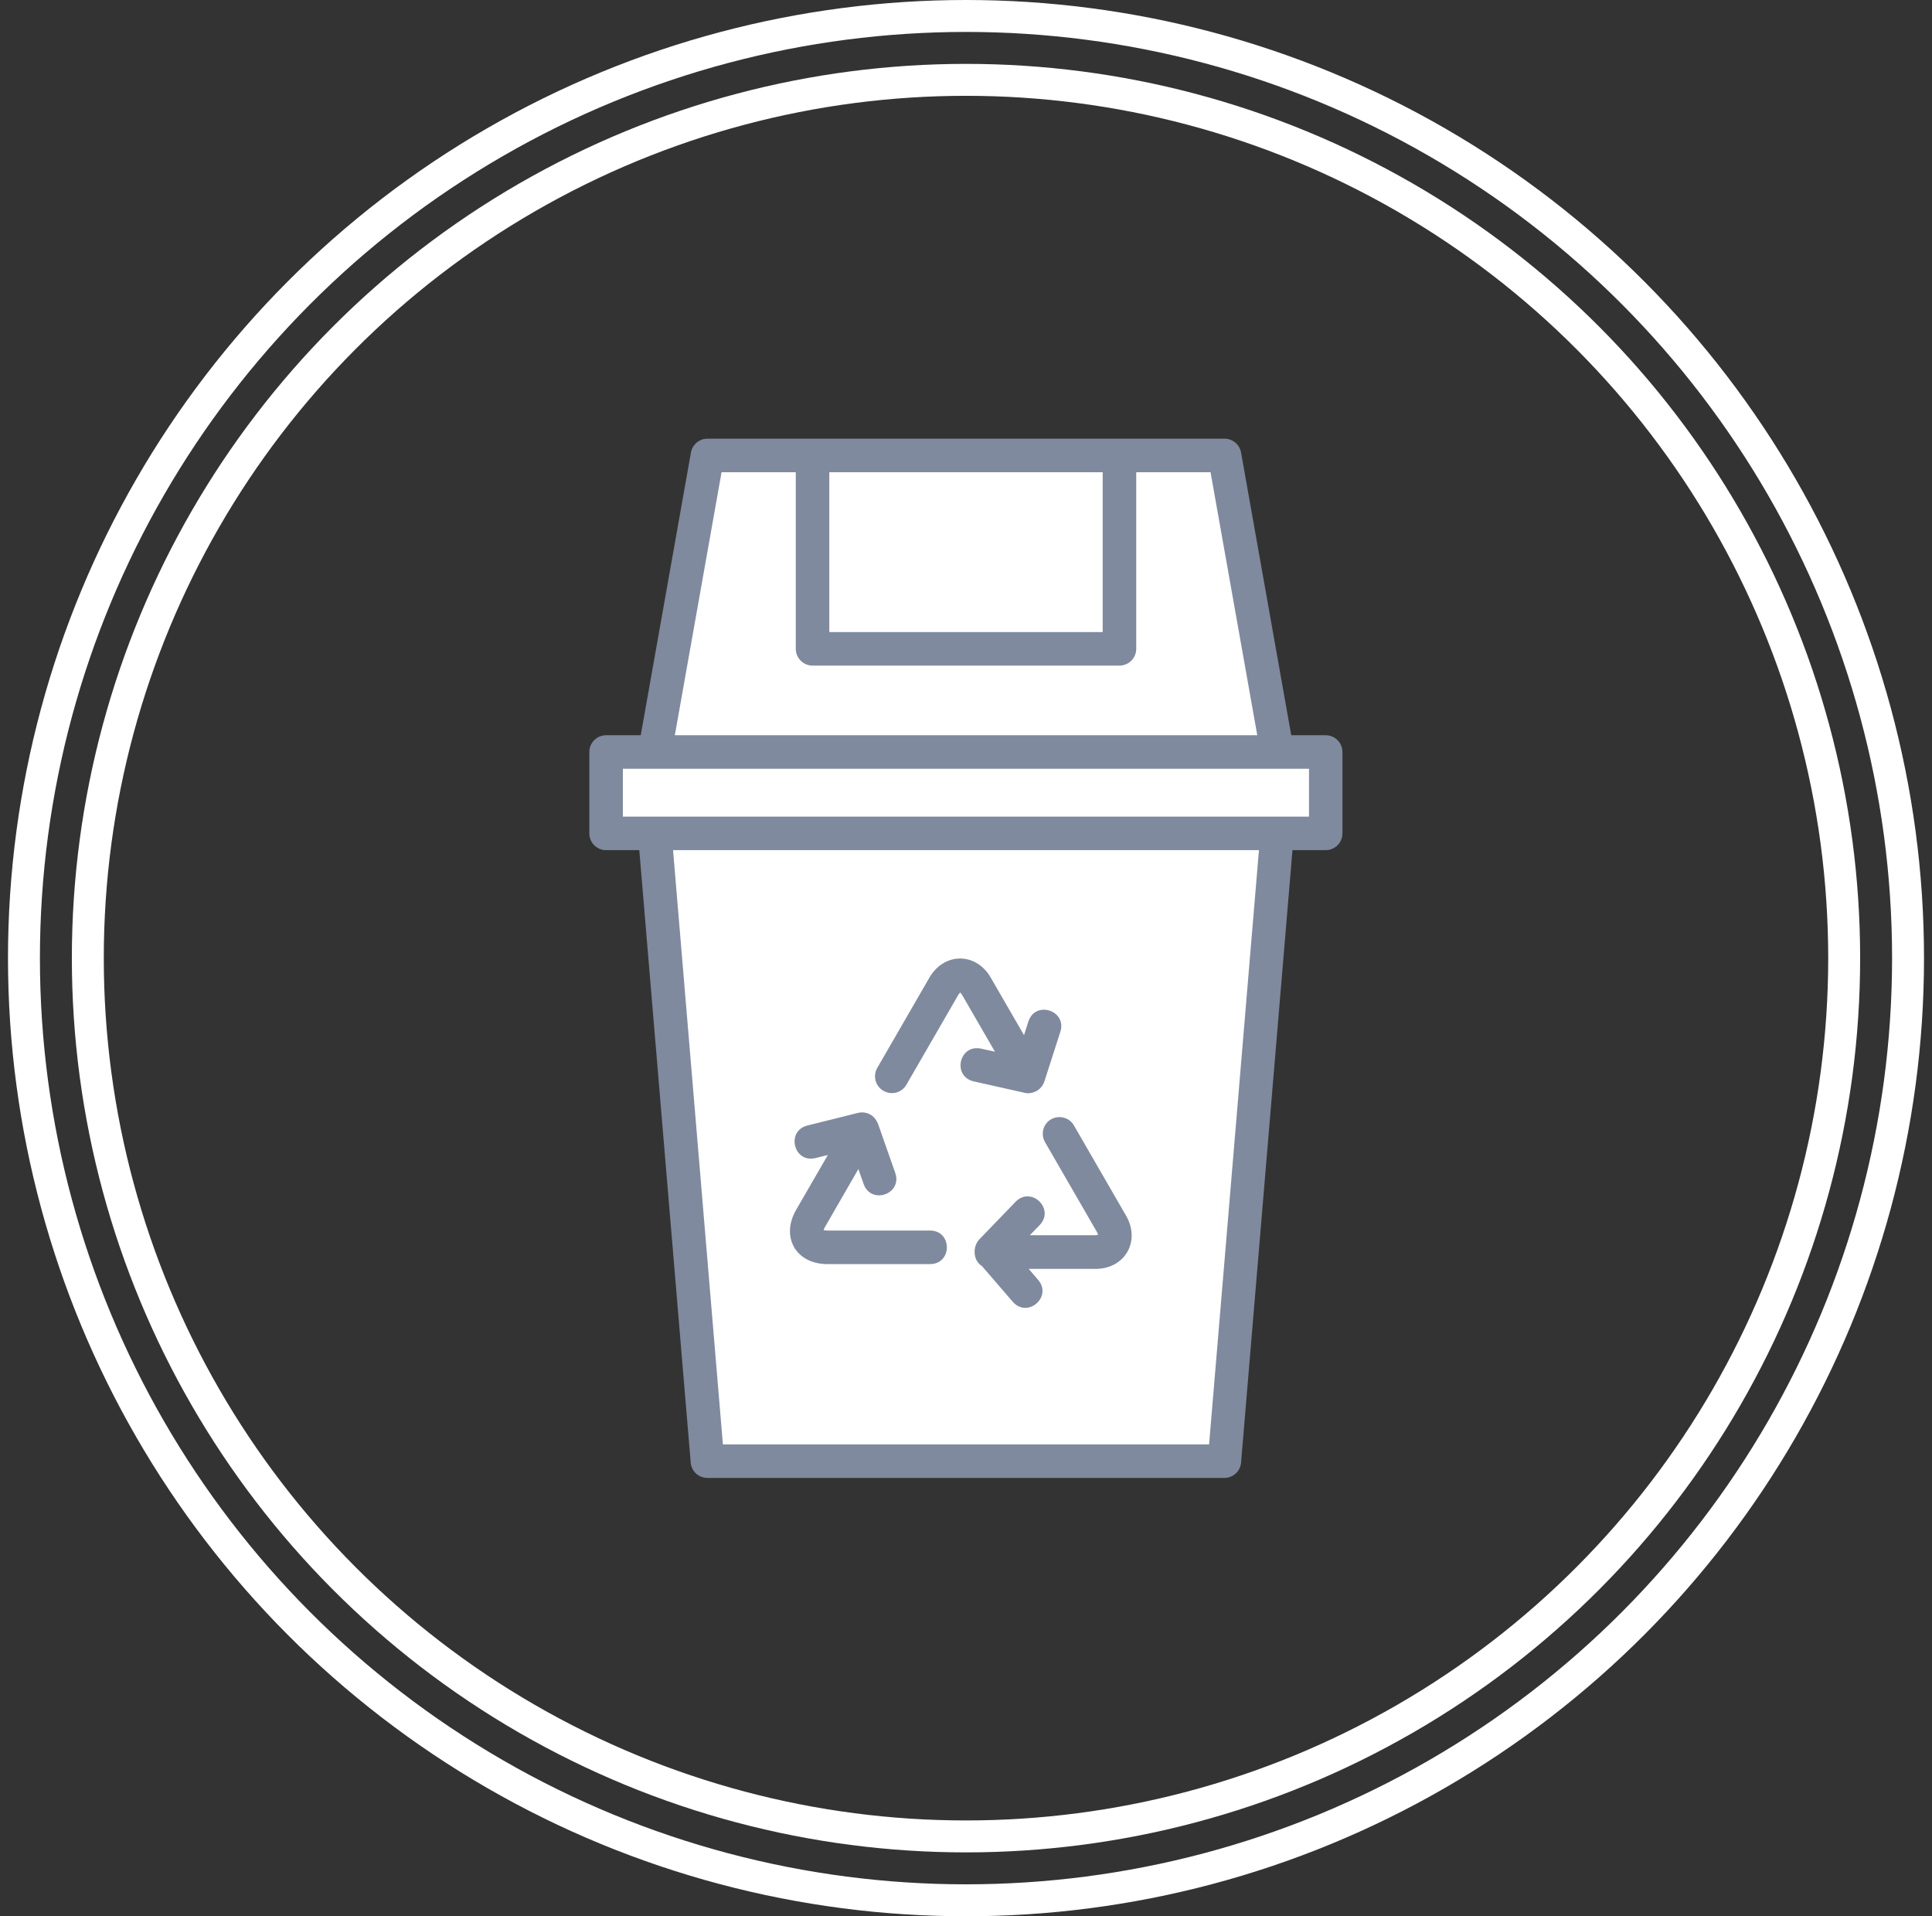
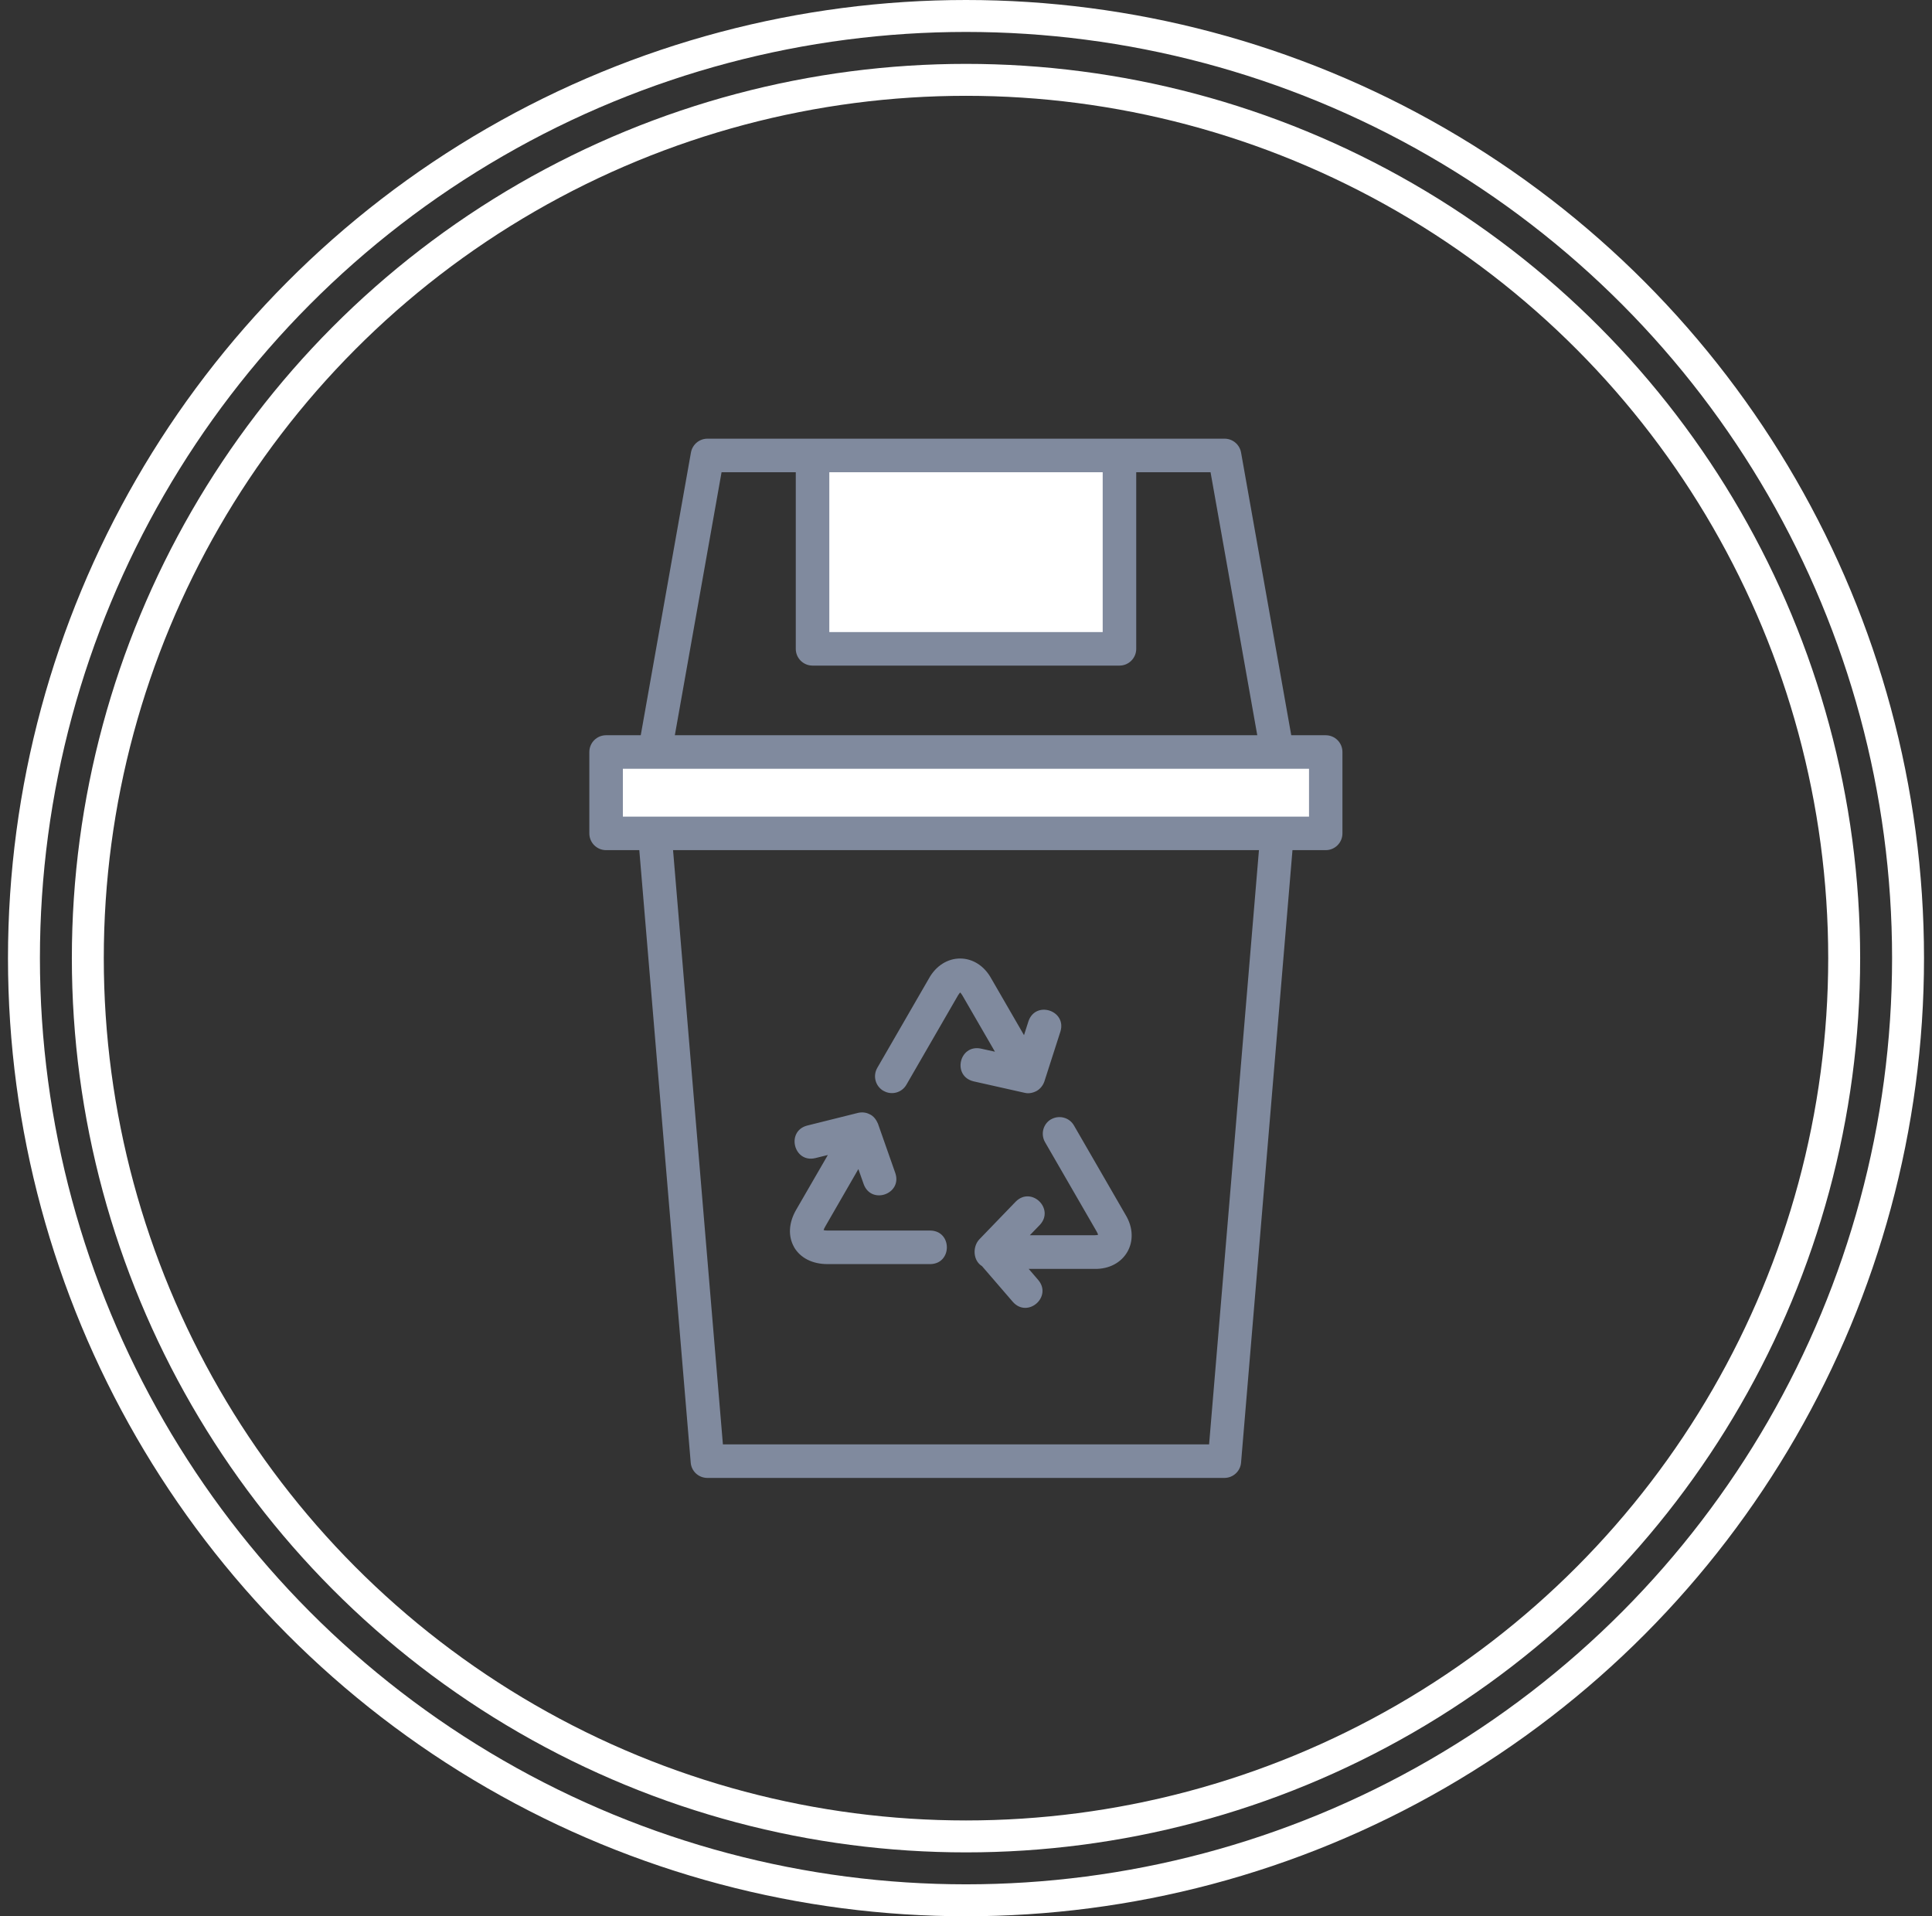
<svg xmlns="http://www.w3.org/2000/svg" width="121" height="120" viewBox="0 0 121 120" fill="none">
  <rect x="0" y="0" width="121" height="120" fill="#333333" stroke="none" />
  <circle cx="60.5" cy="60" r="59" stroke="white" stroke-width="2" />
  <circle cx="60.5" cy="60" r="55" stroke="white" stroke-width="2" />
  <path d="M83.04 47.092V52.188H37.96V47.092H83.04Z" fill="white" />
-   <path d="M76.691 28.521L79.988 47.093H41.012L44.309 28.521H50.889V40.632H70.111V28.521H76.691Z" fill="white" />
-   <path d="M79.988 52.188L76.691 91.499H44.309L41.012 52.188H79.988Z" fill="white" />
+   <path d="M79.988 52.188H44.309L41.012 52.188H79.988Z" fill="white" />
  <path d="M70.111 28.521H50.889V40.632H70.111V28.521Z" fill="white" />
  <path d="M83.04 46.042H80.87L77.727 28.339C77.636 27.835 77.202 27.471 76.691 27.471H44.309C43.798 27.471 43.364 27.835 43.273 28.339L40.13 46.042H37.96C37.379 46.042 36.91 46.511 36.91 47.092V52.188C36.91 52.769 37.379 53.238 37.96 53.238H40.039L43.259 91.591C43.301 92.137 43.756 92.55 44.302 92.55H76.684C77.23 92.55 77.685 92.13 77.727 91.591L80.947 53.238H83.026C83.607 53.238 84.076 52.769 84.076 52.188V47.092C84.076 46.511 83.607 46.042 83.026 46.042H83.04ZM51.939 29.571H69.061V39.581H51.939V29.571ZM45.184 29.571H49.839V40.631C49.839 41.212 50.308 41.681 50.889 41.681H70.111C70.692 41.681 71.161 41.212 71.161 40.631V29.571H75.816L78.742 46.042H42.265L45.191 29.571H45.184ZM75.725 90.45H45.275L42.153 53.238H78.847L75.725 90.45ZM81.983 51.138H39.01V48.142H81.983V51.138Z" fill="#808A9E" />
  <path d="M55.334 68.31C55.838 68.604 56.482 68.429 56.769 67.925L59.996 62.339C60.052 62.248 60.101 62.185 60.136 62.15C60.171 62.185 60.22 62.248 60.276 62.339L62.313 65.86L61.424 65.664C60.073 65.391 59.625 67.386 60.969 67.715L64.182 68.436C64.441 68.499 64.707 68.436 64.938 68.31C65.162 68.177 65.323 67.967 65.407 67.729L66.415 64.593C66.814 63.277 64.861 62.64 64.413 63.949L64.133 64.824L62.089 61.289C61.172 59.602 59.093 59.602 58.169 61.289L54.942 66.875C54.655 67.379 54.823 68.016 55.327 68.31H55.334ZM49.734 78.103C50.126 78.775 50.882 79.16 51.82 79.16H58.267C59.646 79.139 59.646 77.081 58.267 77.06H51.82C51.708 77.06 51.631 77.046 51.582 77.032C51.596 76.983 51.624 76.906 51.68 76.815L53.759 73.21L54.095 74.162C54.578 75.457 56.51 74.771 56.076 73.469L54.984 70.361C54.879 70.116 54.711 69.885 54.459 69.773C54.228 69.654 53.962 69.633 53.717 69.696L50.546 70.487C49.216 70.844 49.713 72.839 51.057 72.524L51.848 72.328L49.86 75.765C49.391 76.577 49.349 77.424 49.734 78.096V78.103ZM65.834 70.088C65.33 70.375 65.162 71.019 65.449 71.523L68.676 77.109C68.732 77.2 68.76 77.277 68.774 77.326C68.725 77.34 68.648 77.354 68.536 77.354H64.497L65.127 76.703C66.065 75.695 64.595 74.267 63.615 75.247L61.326 77.62C60.892 78.096 60.948 78.95 61.501 79.286L63.44 81.533C64.364 82.562 65.911 81.218 65.029 80.161L64.427 79.461H68.529C70.447 79.51 71.49 77.711 70.489 76.066L67.262 70.48C66.975 69.976 66.331 69.808 65.827 70.095L65.834 70.088Z" fill="#808A9E" />
</svg>